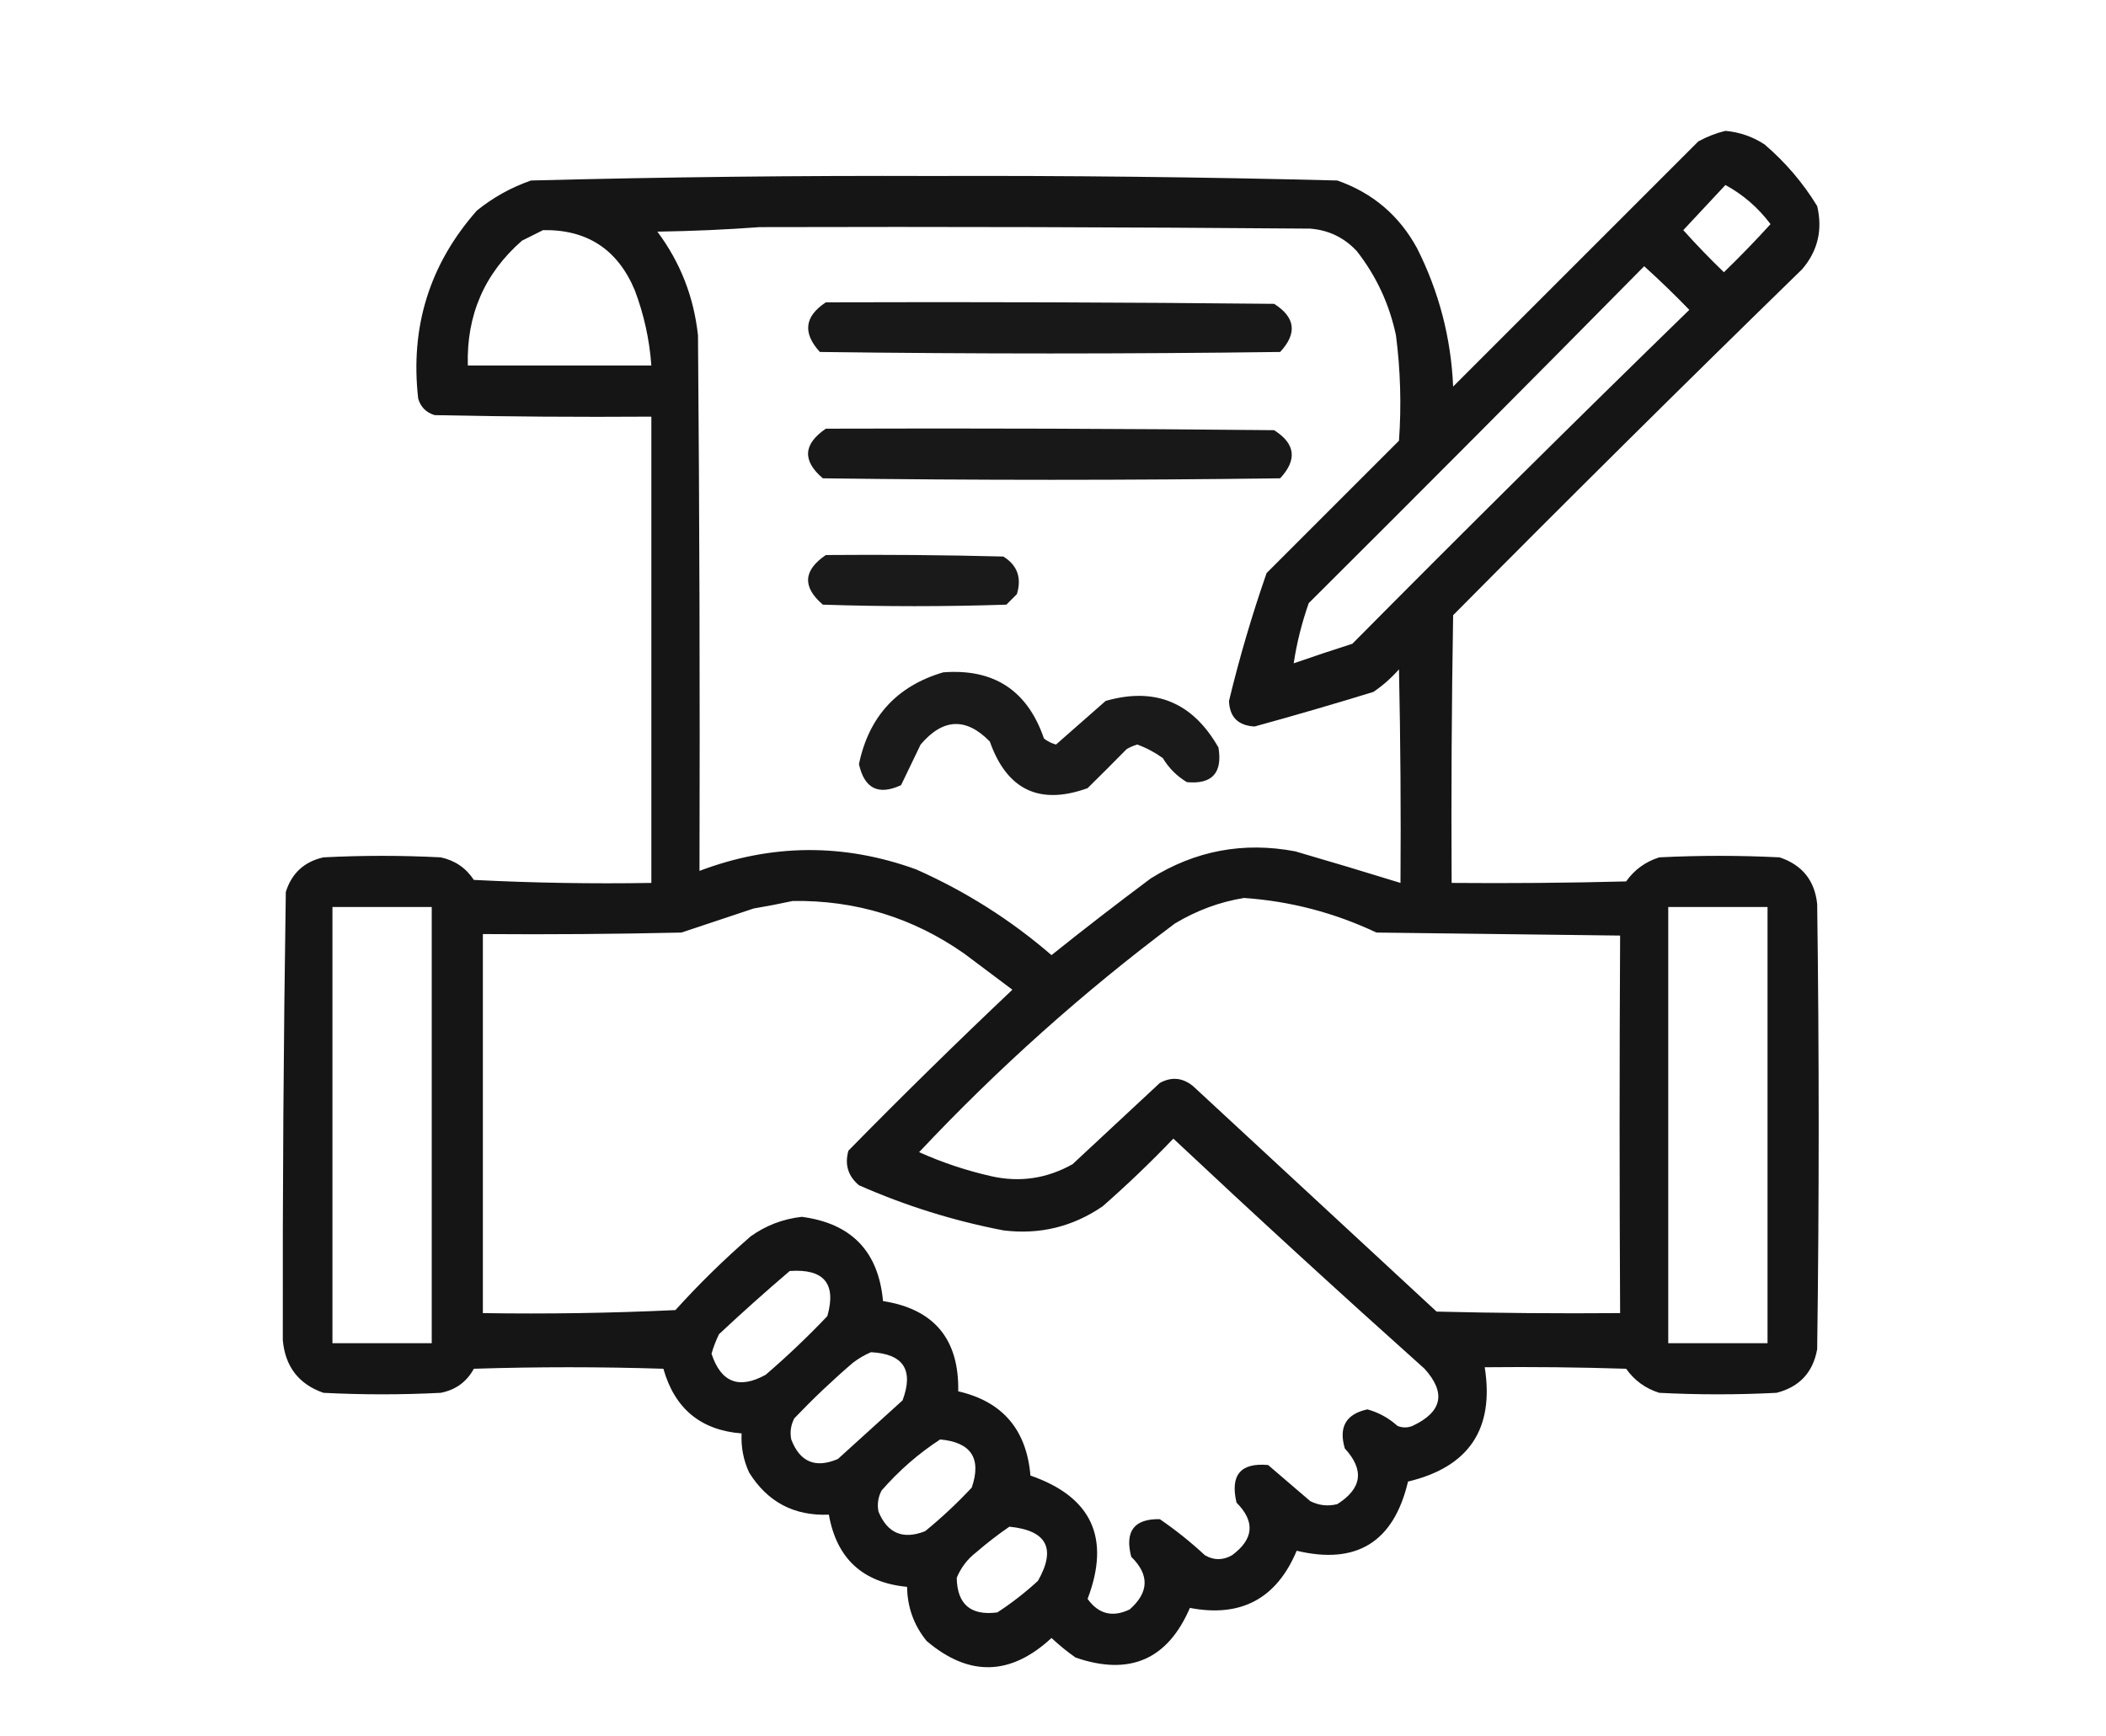
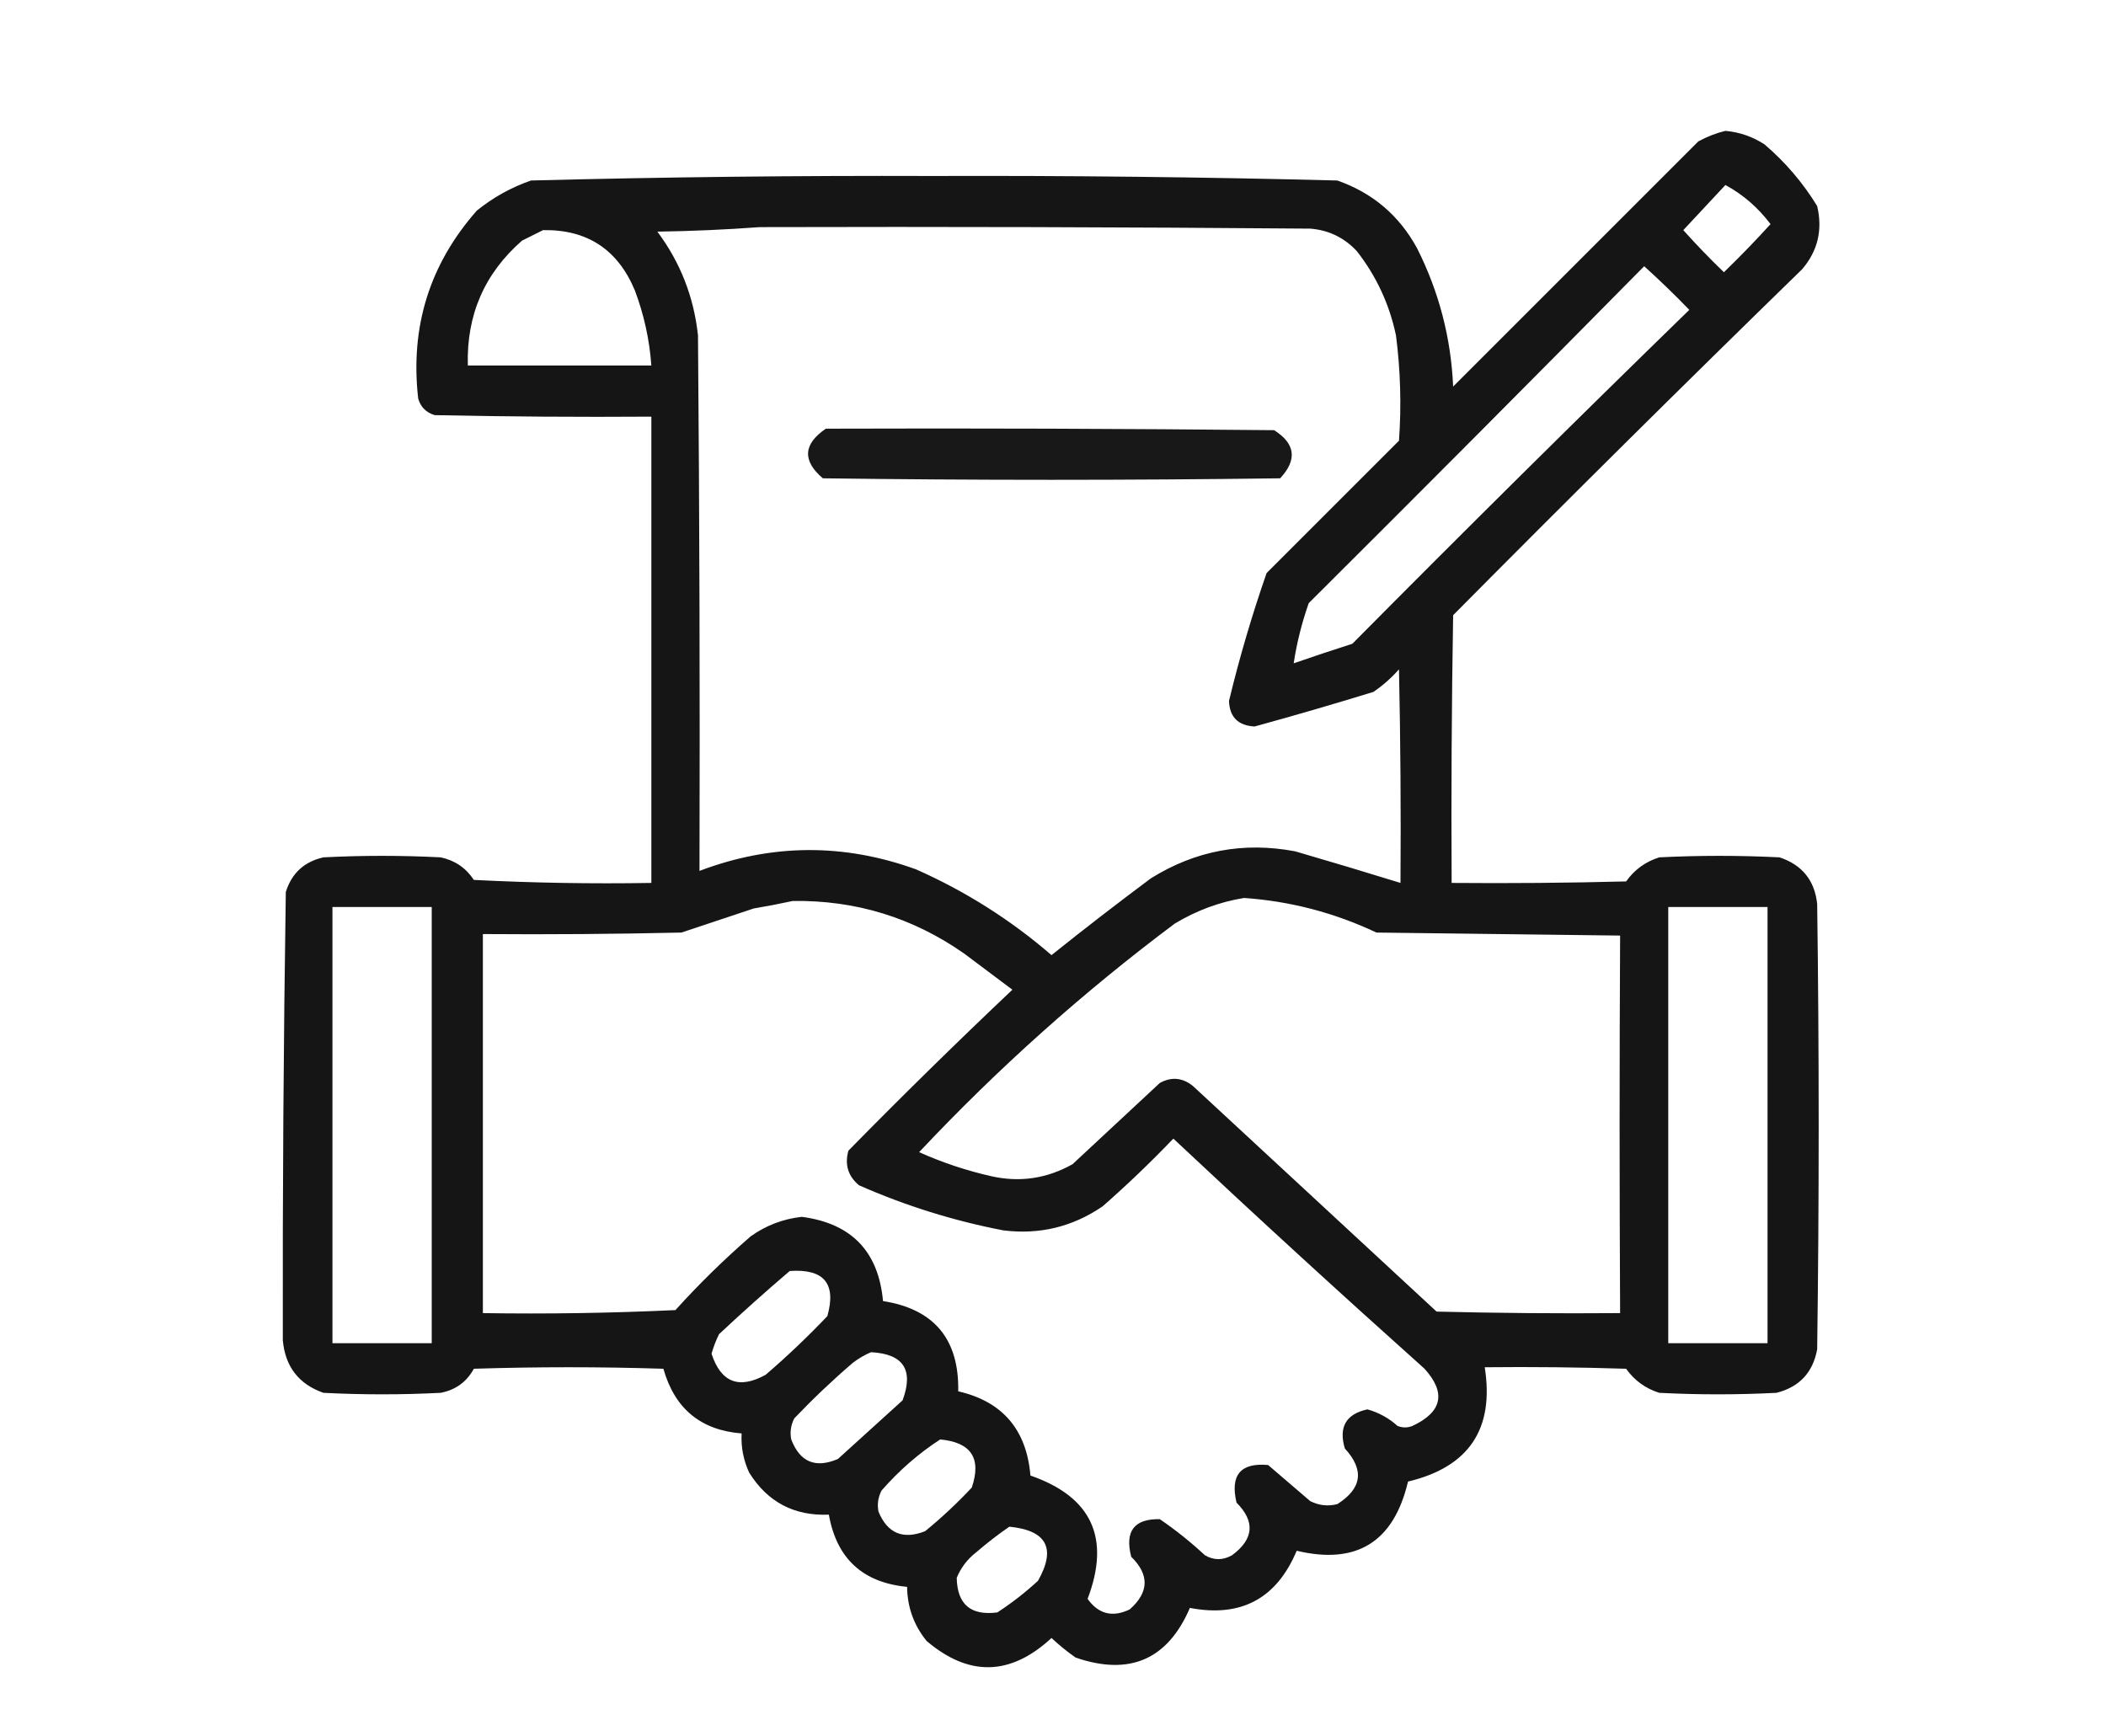
<svg xmlns="http://www.w3.org/2000/svg" version="1.1" width="700px" height="577px" style="shape-rendering:geometricPrecision; text-rendering:geometricPrecision; image-rendering:optimizeQuality; fill-rule:evenodd; clip-rule:evenodd">
  <g>
    <path style="opacity:0.916" fill="#000000" d="M 573.5,43.5 C 578.227,43.93 582.56,45.43 586.5,48C 593.458,53.951 599.291,60.785 604,68.5C 605.864,76.43 604.197,83.43 599,89.5C 560.028,127.472 521.361,165.805 483,204.5C 482.5,234.165 482.333,263.831 482.5,293.5C 501.836,293.667 521.17,293.5 540.5,293C 543.239,289.124 546.905,286.457 551.5,285C 564.833,284.333 578.167,284.333 591.5,285C 599.005,287.502 603.172,292.669 604,300.5C 604.667,349.833 604.667,399.167 604,448.5C 602.614,456.22 598.114,461.053 590.5,463C 577.5,463.667 564.5,463.667 551.5,463C 546.905,461.543 543.239,458.876 540.5,455C 524.837,454.5 509.17,454.333 493.5,454.5C 496.745,475.002 488.245,487.668 468,492.5C 463.267,512.589 450.933,520.256 431,515.5C 424.322,531.423 412.489,537.756 395.5,534.5C 388.111,551.687 375.444,557.187 357.5,551C 354.688,549.023 352.022,546.856 349.5,544.5C 335.889,557.109 322.055,557.442 308,545.5C 303.758,540.275 301.591,534.275 301.5,527.5C 286.753,526.086 278.086,518.086 275.5,503.5C 263.947,503.974 255.114,499.307 249,489.5C 247.1,485.368 246.267,481.034 246.5,476.5C 232.917,475.428 224.251,468.261 220.5,455C 199.5,454.333 178.5,454.333 157.5,455C 155.116,459.365 151.449,462.032 146.5,463C 133.5,463.667 120.5,463.667 107.5,463C 99.298,460.126 94.798,454.293 94,445.5C 93.908,395.834 94.242,346.167 95,296.5C 96.963,290.269 101.13,286.436 107.5,285C 120.5,284.333 133.5,284.333 146.5,285C 151.211,286.018 154.878,288.518 157.5,292.5C 177.155,293.5 196.822,293.833 216.5,293.5C 216.5,241.833 216.5,190.167 216.5,138.5C 192.498,138.667 168.498,138.5 144.5,138C 141.667,137.167 139.833,135.333 139,132.5C 136.286,108.65 142.786,87.817 158.5,70C 163.919,65.624 169.919,62.29 176.5,60C 220.969,58.849 265.469,58.349 310,58.5C 354.861,58.352 399.694,58.852 444.5,60C 456.231,64.112 465.064,71.612 471,82.5C 478.294,96.97 482.294,112.303 483,128.5C 510.167,101.333 537.333,74.167 564.5,47C 567.459,45.396 570.459,44.229 573.5,43.5 Z M 573.5,61.5 C 579.34,64.66 584.34,68.993 588.5,74.5C 583.515,79.985 578.348,85.319 573,90.5C 568.318,85.985 563.818,81.319 559.5,76.5C 564.188,71.48 568.855,66.48 573.5,61.5 Z M 252.5,75.5 C 313.501,75.333 374.501,75.5 435.5,76C 441.649,76.492 446.816,78.992 451,83.5C 457.483,91.801 461.816,101.134 464,111.5C 465.499,123.128 465.832,134.794 465,146.5C 450.333,161.167 435.667,175.833 421,190.5C 416.135,204.462 411.968,218.628 408.5,233C 408.694,238.366 411.528,241.199 417,241.5C 430.223,237.87 443.39,234.037 456.5,230C 459.63,227.872 462.463,225.372 465,222.5C 465.5,246.164 465.667,269.831 465.5,293.5C 453.894,289.91 442.227,286.41 430.5,283C 413.311,279.753 397.311,282.753 382.5,292C 371.357,300.309 360.357,308.809 349.5,317.5C 335.949,305.796 320.949,296.296 304.5,289C 280.444,280.275 256.444,280.441 232.5,289.5C 232.667,230.166 232.5,170.832 232,111.5C 230.634,98.729 226.134,87.229 218.5,77C 230.007,76.831 241.341,76.331 252.5,75.5 Z M 180.5,76.5 C 195.144,76.244 205.31,82.911 211,96.5C 214.047,104.571 215.881,112.905 216.5,121.5C 196.167,121.5 175.833,121.5 155.5,121.5C 155.019,104.751 161.019,90.918 173.5,80C 175.925,78.787 178.259,77.621 180.5,76.5 Z M 546.5,88.5 C 551.631,93.13 556.631,97.963 561.5,103C 523.861,139.639 486.528,176.639 449.5,214C 442.947,216.094 436.447,218.261 430,220.5C 431.02,213.755 432.686,207.088 435,200.5C 472.368,163.299 509.535,125.965 546.5,88.5 Z M 413.5,298.5 C 428.877,299.569 443.544,303.403 457.5,310C 484.5,310.333 511.5,310.667 538.5,311C 538.275,352.759 538.275,394.592 538.5,436.5C 518.164,436.667 497.831,436.5 477.5,436C 450.5,411 423.5,386 396.5,361C 393.033,358.214 389.366,357.88 385.5,360C 375.833,369 366.167,378 356.5,387C 347.974,391.789 338.974,393.123 329.5,391C 321.227,389.131 313.227,386.464 305.5,383C 331.697,355.129 360.03,329.795 390.5,307C 397.745,302.645 405.412,299.812 413.5,298.5 Z M 263.5,299.5 C 284.416,299.195 303.416,305.028 320.5,317C 325.833,321 331.167,325 336.5,329C 317.975,346.526 299.808,364.359 282,382.5C 280.703,387.117 281.87,390.95 285.5,394C 300.935,400.812 316.935,405.812 333.5,409C 345.532,410.496 356.532,407.83 366.5,401C 374.584,393.92 382.417,386.42 390,378.5C 417.549,404.35 445.382,429.85 473.5,455C 480.725,463.014 479.392,469.347 469.5,474C 467.833,474.667 466.167,474.667 464.5,474C 461.611,471.388 458.278,469.555 454.5,468.5C 447.388,470.049 444.888,474.382 447,481.5C 453.553,488.629 452.72,494.796 444.5,500C 441.366,500.79 438.366,500.457 435.5,499C 430.833,495 426.167,491 421.5,487C 412.338,486.173 408.838,490.339 411,499.5C 417.262,505.797 416.762,511.63 409.5,517C 406.45,518.714 403.45,518.714 400.5,517C 395.789,512.62 390.789,508.62 385.5,505C 376.972,504.844 373.805,509.011 376,517.5C 382.1,523.484 381.933,529.318 375.5,535C 369.801,537.738 365.134,536.571 361.5,531.5C 369.196,511.235 362.863,497.569 342.5,490.5C 341.201,475.215 333.201,465.881 318.5,462.5C 318.82,445.162 310.487,435.162 293.5,432.5C 291.995,415.994 282.995,406.661 266.5,404.5C 260.246,405.195 254.579,407.361 249.5,411C 240.629,418.705 232.296,426.872 224.5,435.5C 203.177,436.5 181.844,436.833 160.5,436.5C 160.5,394.5 160.5,352.5 160.5,310.5C 182.503,310.667 204.503,310.5 226.5,310C 234.48,307.347 242.48,304.68 250.5,302C 254.988,301.24 259.322,300.406 263.5,299.5 Z M 110.5,301.5 C 121.5,301.5 132.5,301.5 143.5,301.5C 143.5,349.833 143.5,398.167 143.5,446.5C 132.5,446.5 121.5,446.5 110.5,446.5C 110.5,398.167 110.5,349.833 110.5,301.5 Z M 554.5,301.5 C 565.5,301.5 576.5,301.5 587.5,301.5C 587.5,349.833 587.5,398.167 587.5,446.5C 576.5,446.5 565.5,446.5 554.5,446.5C 554.5,398.167 554.5,349.833 554.5,301.5 Z M 262.5,422.5 C 273.882,421.704 278.049,426.704 275,437.5C 268.469,444.365 261.636,450.865 254.5,457C 245.632,461.896 239.632,459.563 236.5,450C 237.137,447.755 237.97,445.588 239,443.5C 246.73,436.264 254.563,429.264 262.5,422.5 Z M 289.5,449.5 C 300.271,450.04 303.771,455.373 300,465.5C 292.833,472 285.667,478.5 278.5,485C 271.038,488.183 265.871,486.017 263,478.5C 262.516,476.087 262.85,473.754 264,471.5C 270.213,464.987 276.713,458.82 283.5,453C 285.432,451.541 287.432,450.375 289.5,449.5 Z M 312.5,478.5 C 322.804,479.451 326.304,484.785 323,494.5C 318.135,499.7 312.968,504.533 307.5,509C 300.139,511.883 294.972,509.717 292,502.5C 291.516,500.087 291.85,497.754 293,495.5C 298.829,488.822 305.329,483.156 312.5,478.5 Z M 335.5,507.5 C 347.952,508.739 351.118,514.739 345,525.5C 340.786,529.382 336.286,532.882 331.5,536C 322.655,537.15 318.155,533.317 318,524.5C 319.4,521.098 321.567,518.264 324.5,516C 328.067,512.92 331.733,510.087 335.5,507.5 Z" />
  </g>
  <g>
-     <path style="opacity:0.905" fill="#000000" d="M 274.5,100.5 C 324.168,100.333 373.834,100.5 423.5,101C 430.579,105.482 431.246,110.816 425.5,117C 374.5,117.667 323.5,117.667 272.5,117C 266.733,110.676 267.4,105.176 274.5,100.5 Z" />
-   </g>
+     </g>
  <g>
    <path style="opacity:0.905" fill="#000000" d="M 274.5,142.5 C 324.168,142.333 373.834,142.5 423.5,143C 430.579,147.482 431.246,152.816 425.5,159C 374.833,159.667 324.167,159.667 273.5,159C 266.632,153.144 266.965,147.644 274.5,142.5 Z" />
  </g>
  <g>
-     <path style="opacity:0.896" fill="#000000" d="M 274.5,184.5 C 294.169,184.333 313.836,184.5 333.5,185C 338.155,187.897 339.655,192.063 338,197.5C 336.833,198.667 335.667,199.833 334.5,201C 314.167,201.667 293.833,201.667 273.5,201C 266.644,195.1 266.977,189.6 274.5,184.5 Z" />
-   </g>
+     </g>
  <g>
-     <path style="opacity:0.898" fill="#000000" d="M 313.5,223.5 C 330.358,222.194 341.524,229.528 347,245.5C 348.194,246.43 349.527,247.097 351,247.5C 356.539,242.622 362.039,237.789 367.5,233C 383.942,228.296 396.442,233.463 405,248.5C 406.381,256.944 402.881,260.777 394.5,260C 391.167,258 388.5,255.333 386.5,252C 383.888,250.111 381.055,248.611 378,247.5C 376.775,247.862 375.609,248.362 374.5,249C 370.15,253.419 365.816,257.752 361.5,262C 345.525,267.763 334.691,262.597 329,246.5C 321.108,238.415 313.442,238.749 306,247.5C 303.837,251.983 301.67,256.483 299.5,261C 291.967,264.476 287.301,262.143 285.5,254C 288.814,238.19 298.147,228.024 313.5,223.5 Z" />
-   </g>
+     </g>
</svg>